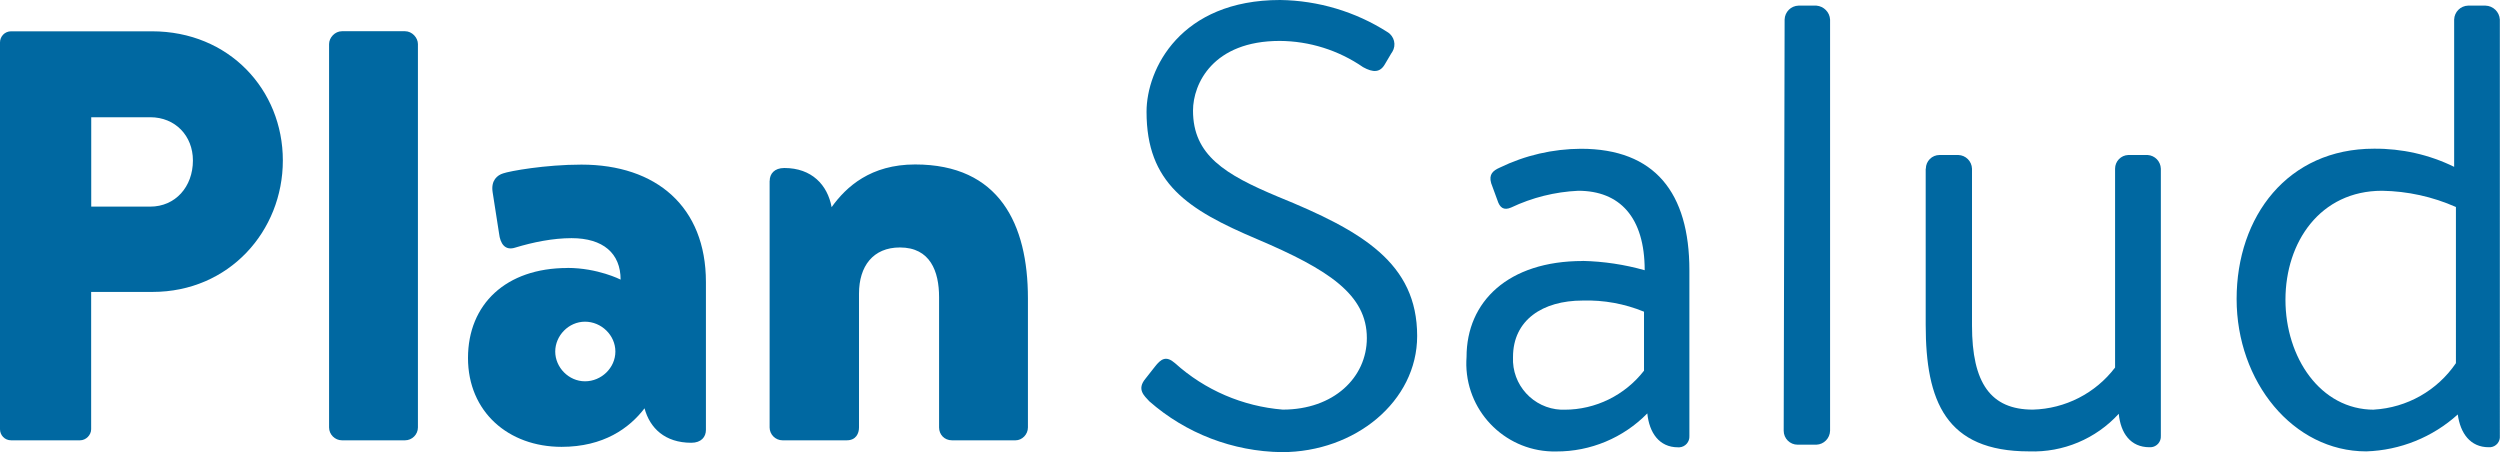
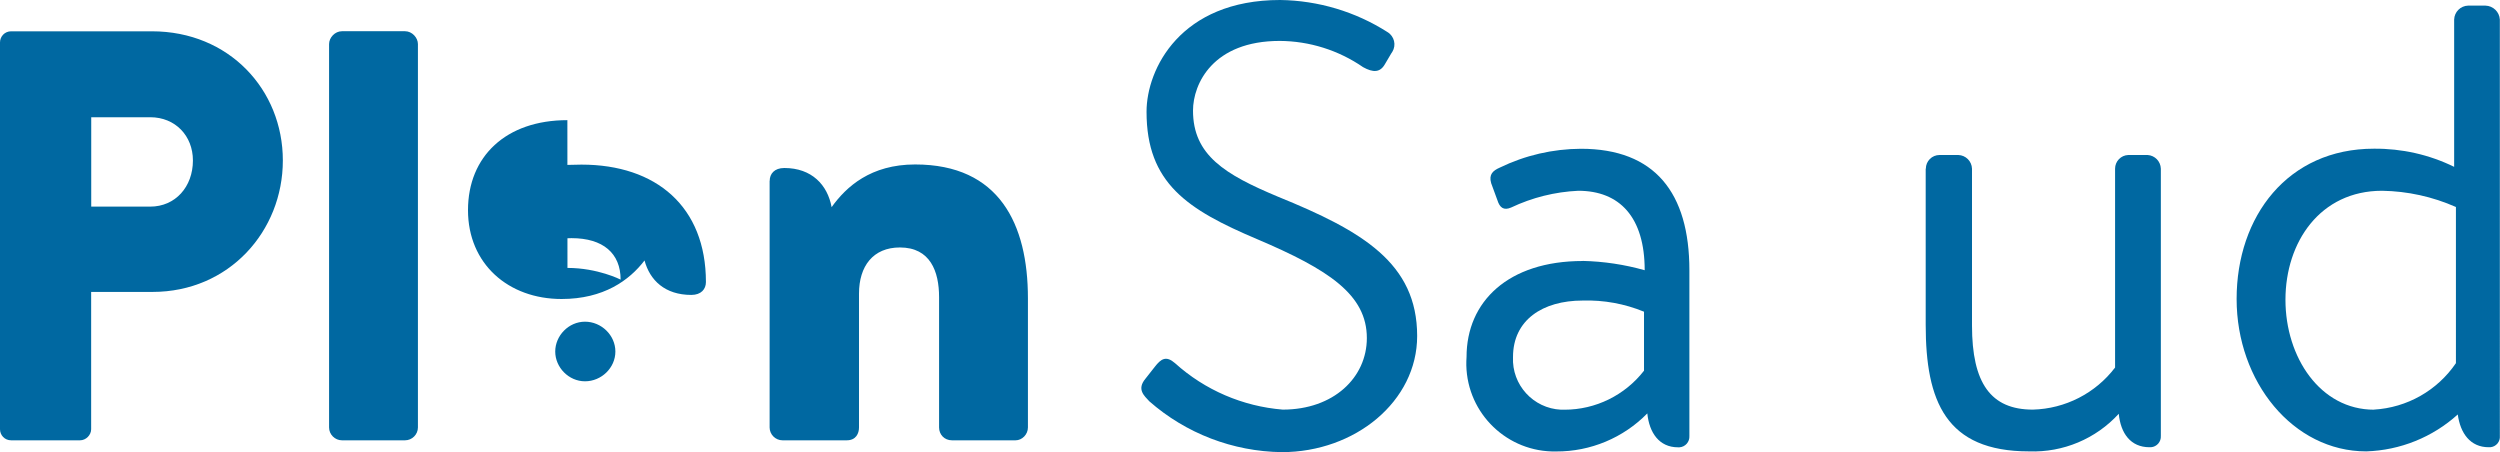
<svg xmlns="http://www.w3.org/2000/svg" id="Capa_2" viewBox="0 0 325 58.77">
  <defs>
    <style>.cls-1{fill:#0068a1;}</style>
  </defs>
  <g id="Capa_1-2">
    <g>
      <g>
        <path class="cls-1" d="M148.91,49.23l1.21-1.54c.82-1.06,1.48-1.48,2.63-.48,3.88,3.5,8.81,5.62,14.01,6.04,6.61,0,10.93-4.17,10.93-9.3,0-5.62-4.89-8.88-14.29-12.87-9.06-3.84-14.35-7.28-14.35-16.55,0-5.56,4.41-14.53,17.37-14.53,4.95,.07,9.78,1.51,13.95,4.17,.89,.54,1.17,1.69,.63,2.57-.04,.07-.09,.14-.14,.21l-.82,1.39c-.63,1.11-1.54,1.11-2.84,.39-3.19-2.2-6.97-3.39-10.84-3.41-8.67,0-11.27,5.56-11.27,9.06,0,5.8,4.17,8.31,11.02,11.18,11,4.47,18.12,8.64,18.12,18.12,0,8.49-8.06,15.1-17.61,15.1-6.35-.09-12.45-2.43-17.21-6.61-.66-.72-1.66-1.54-.51-2.93" />
        <path class="cls-1" d="M205.75,33.92c2.73,.06,5.44,.47,8.06,1.21,0-6.91-3.26-10.33-8.64-10.33-3.02,.14-5.99,.88-8.73,2.18-.97,.42-1.48,0-1.78-.96l-.81-2.21c-.33-1.15,.24-1.63,1.12-2.02,3.29-1.6,6.89-2.43,10.54-2.45,9.61,0,14.11,5.71,14.11,15.8v21.53c.05,.77-.53,1.43-1.29,1.48-.06,0-.13,0-.19,0-2.45,0-3.74-1.9-3.99-4.41-3.11,3.18-7.39,4.97-11.84,4.95-6.32,.13-11.55-4.88-11.69-11.2,0-.36,0-.73,.03-1.09,0-7.19,5.41-12.47,15.1-12.47m-2.36,19.33c4.04,0,7.85-1.88,10.33-5.07v-7.67c-2.53-1.04-5.24-1.53-7.97-1.45-5.22,0-9.06,2.54-9.06,7.34-.17,3.62,2.63,6.68,6.24,6.85,.15,0,.31,0,.46,0" />
-         <path class="cls-1" d="M232,2.54c.03-.99,.82-1.78,1.81-1.81h2.32c.96,.08,1.73,.85,1.78,1.81V56c-.03,.98-.8,1.77-1.78,1.81h-2.44c-1,0-1.81-.81-1.81-1.81l.12-53.46Z" />
        <path class="cls-1" d="M250.36,21.93c0-.99,.8-1.78,1.78-1.78h2.44c.97,.03,1.75,.81,1.78,1.78v20.39c0,7.49,2.44,10.93,7.91,10.93,4.21-.11,8.14-2.12,10.69-5.47V21.93c0-.96,.76-1.75,1.72-1.78h2.51c.95,.06,1.69,.83,1.72,1.78V56.66c.05,.77-.53,1.43-1.29,1.48-.06,0-.13,0-.19,0-2.45,0-3.75-1.81-3.99-4.35-2.98,3.26-7.24,5.05-11.66,4.89-10.84,0-13.44-6.53-13.44-16.46V21.93Z" />
        <path class="cls-1" d="M308.62,19.33c3.61-.03,7.18,.77,10.42,2.36V2.54c.03-.99,.83-1.78,1.81-1.81h2.26c1,.03,1.81,.81,1.87,1.81V56.66c.07,.75-.48,1.41-1.23,1.48-.08,0-.15,0-.22,0-2.39,0-3.69-1.81-4.02-4.26-3.27,2.96-7.49,4.66-11.9,4.8-9.52,0-16.85-9.06-16.85-19.81s6.65-19.54,17.85-19.54m0,33.92c4.3-.25,8.24-2.48,10.66-6.04V26.91c-3.03-1.34-6.29-2.06-9.6-2.11-8.06,0-12.56,6.68-12.56,14.17s4.53,14.29,11.51,14.29" />
      </g>
      <g>
        <path class="cls-1" d="M0,5.51c0-.76,.61-1.44,1.44-1.44H19.75c10.03,0,17.02,7.6,17.02,16.79s-6.99,17.09-16.94,17.09h-7.98v17.85c0,.76-.68,1.44-1.44,1.44H1.44c-.84,0-1.44-.68-1.44-1.44V5.51ZM19.53,26.86c3.27,0,5.55-2.58,5.55-6,0-3.19-2.28-5.62-5.55-5.62h-7.67v11.62h7.67Z" />
        <path class="cls-1" d="M42.78,5.73c0-.84,.76-1.67,1.67-1.67h8.21c.91,0,1.67,.84,1.67,1.67V55.57c0,.91-.76,1.67-1.67,1.67h-8.21c-.91,0-1.67-.76-1.67-1.67V5.73Z" />
-         <path class="cls-1" d="M73.77,34.83c3.95,0,6.91,1.52,6.91,1.52,0-3.42-2.28-5.39-6.38-5.39-2.43,0-5.01,.53-7.29,1.22-1.37,.46-1.98-.53-2.13-1.82l-.84-5.39c-.23-1.52,.61-2.2,1.37-2.43,.84-.3,5.47-1.14,10.18-1.14,9.72,0,16.18,5.47,16.18,15.27v19.22c0,.91-.61,1.67-1.9,1.67-3.42,0-5.39-1.9-6.08-4.48-1.97,2.58-5.32,5.01-10.79,5.01-6.91,0-12.16-4.56-12.16-11.55s4.94-11.7,12.92-11.7Zm2.28,14.74c2.13,0,3.95-1.75,3.95-3.87s-1.82-3.88-3.95-3.88-3.87,1.82-3.87,3.88,1.75,3.87,3.87,3.87Z" />
+         <path class="cls-1" d="M73.77,34.83c3.95,0,6.91,1.52,6.91,1.52,0-3.42-2.28-5.39-6.38-5.39-2.43,0-5.01,.53-7.29,1.22-1.37,.46-1.98-.53-2.13-1.82l-.84-5.39c-.23-1.52,.61-2.2,1.37-2.43,.84-.3,5.47-1.14,10.18-1.14,9.72,0,16.18,5.47,16.18,15.27c0,.91-.61,1.67-1.9,1.67-3.42,0-5.39-1.9-6.08-4.48-1.97,2.58-5.32,5.01-10.79,5.01-6.91,0-12.16-4.56-12.16-11.55s4.94-11.7,12.92-11.7Zm2.28,14.74c2.13,0,3.95-1.75,3.95-3.87s-1.82-3.88-3.95-3.88-3.87,1.82-3.87,3.88,1.75,3.87,3.87,3.87Z" />
        <path class="cls-1" d="M100.06,23.51c0-.91,.61-1.67,1.9-1.67,3.57,0,5.62,2.2,6.15,5.09,1.9-2.66,5.09-5.55,10.86-5.55,10.94,0,14.66,7.75,14.66,17.4v16.79c0,.91-.76,1.67-1.6,1.67h-8.28c-.99,0-1.67-.76-1.67-1.67v-16.94c0-3.34-1.14-6.46-5.09-6.46-3.49,0-5.32,2.43-5.32,6v17.4c0,.76-.38,1.67-1.59,1.67h-8.36c-.91,0-1.67-.76-1.67-1.67V23.51Z" />
      </g>
    </g>
  </g>
</svg>